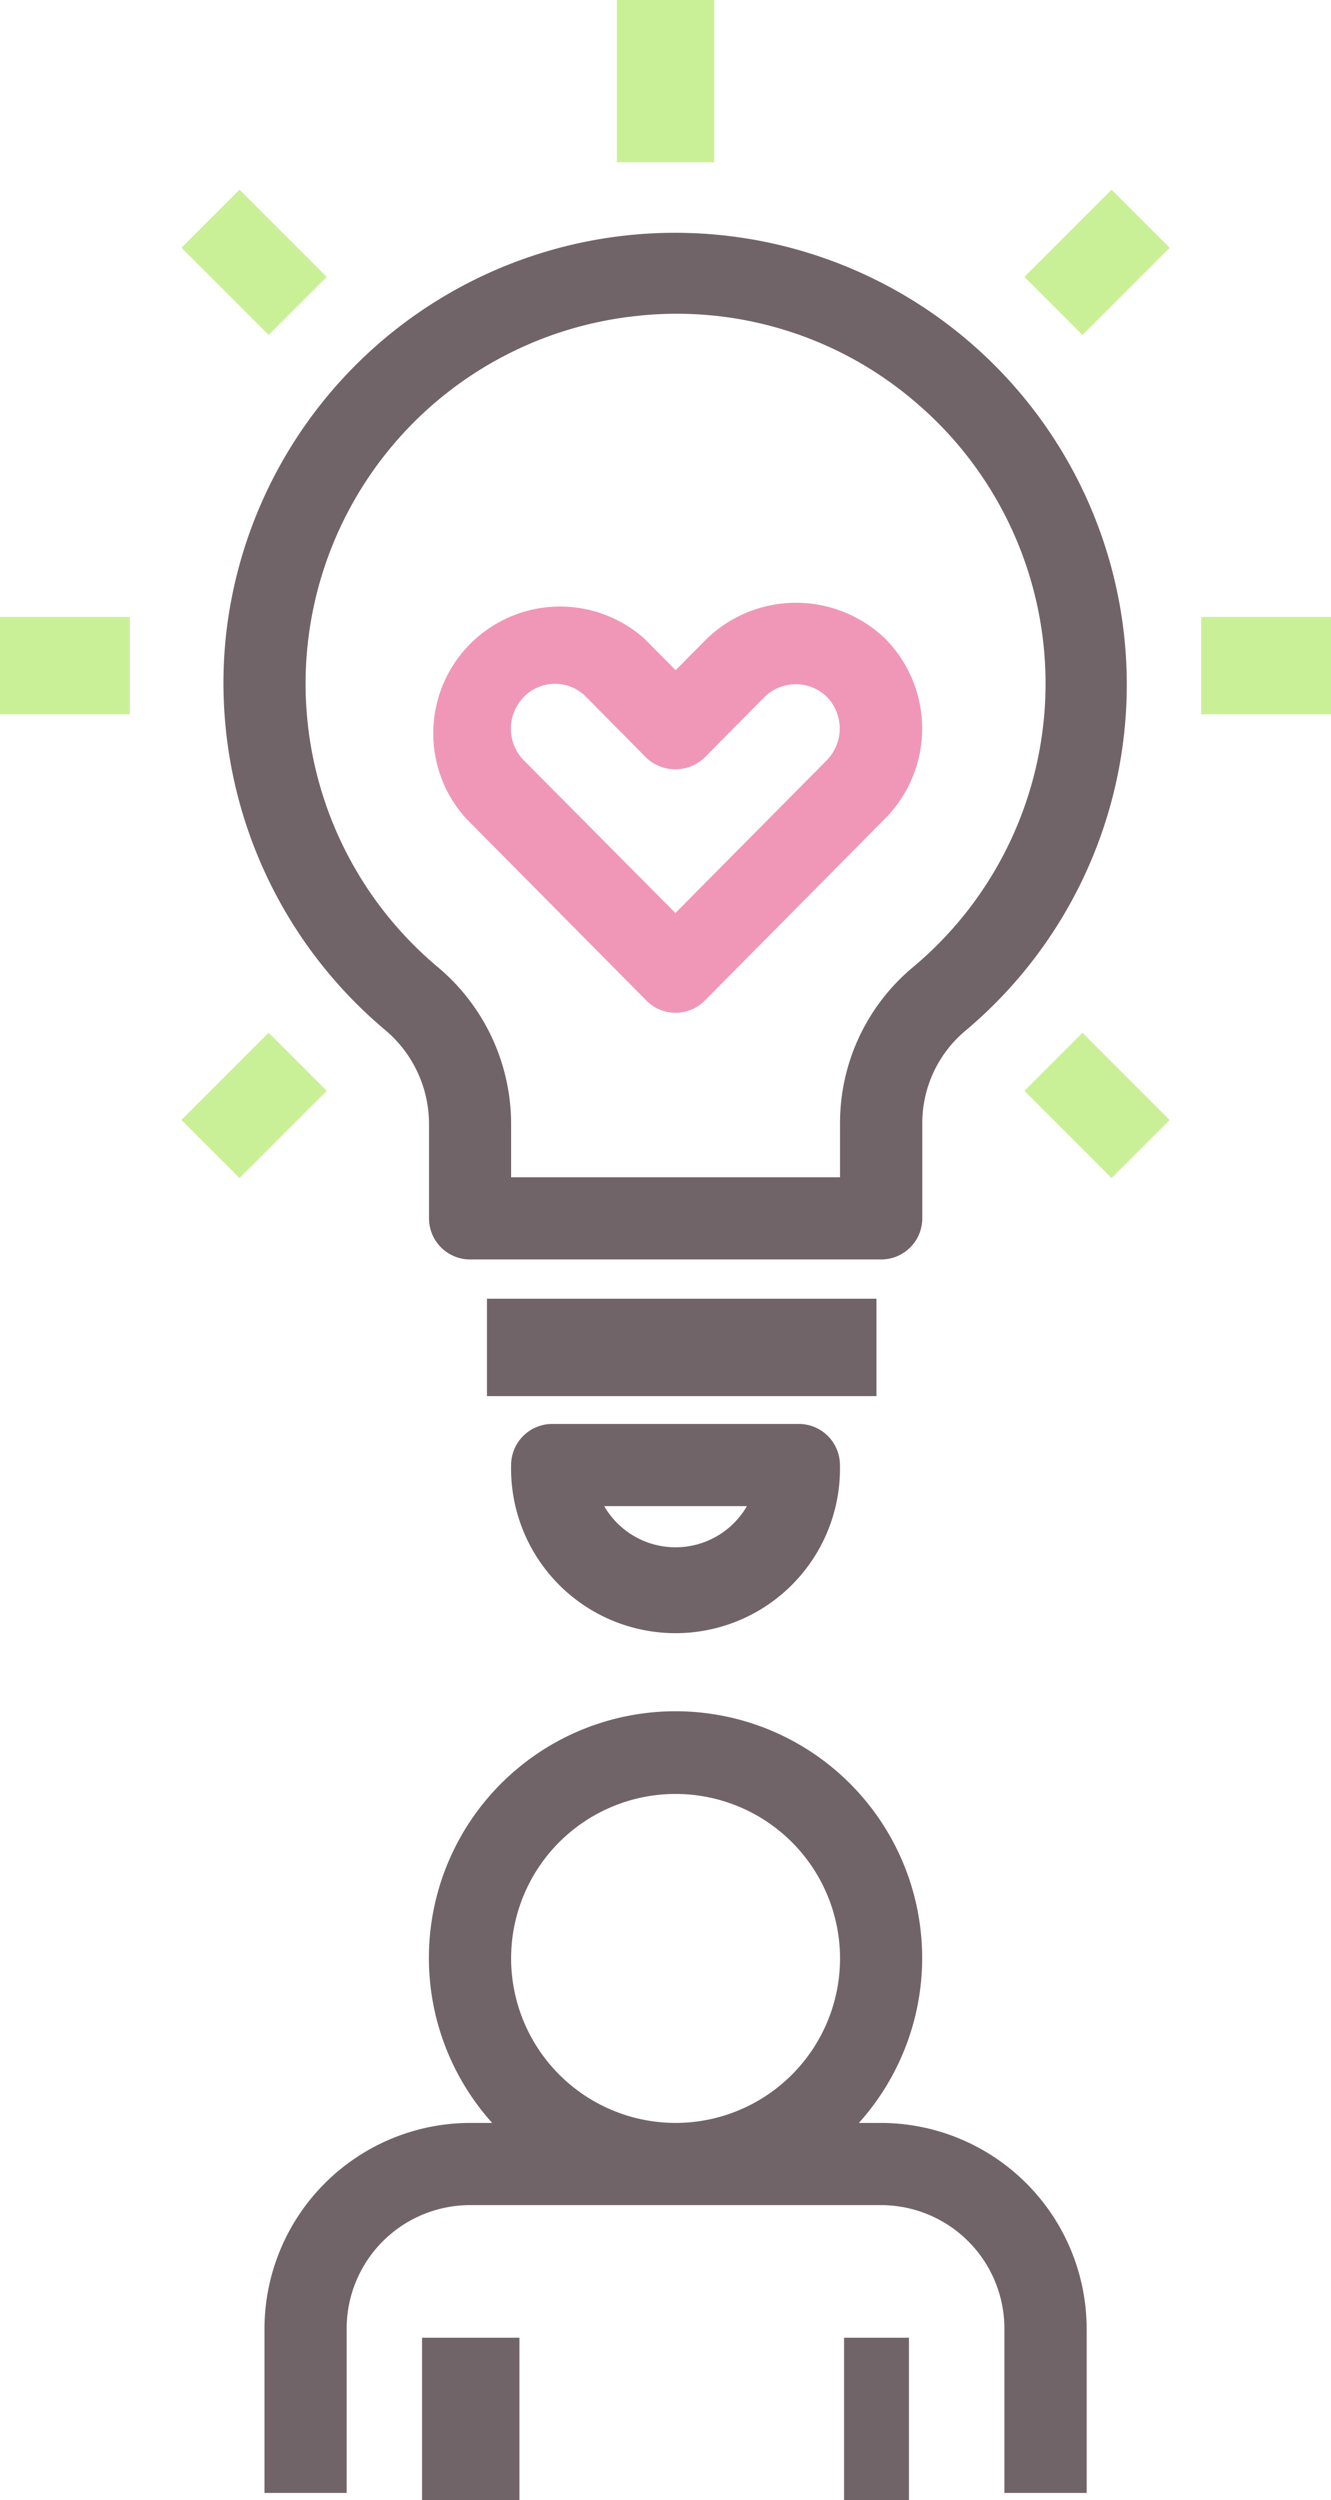
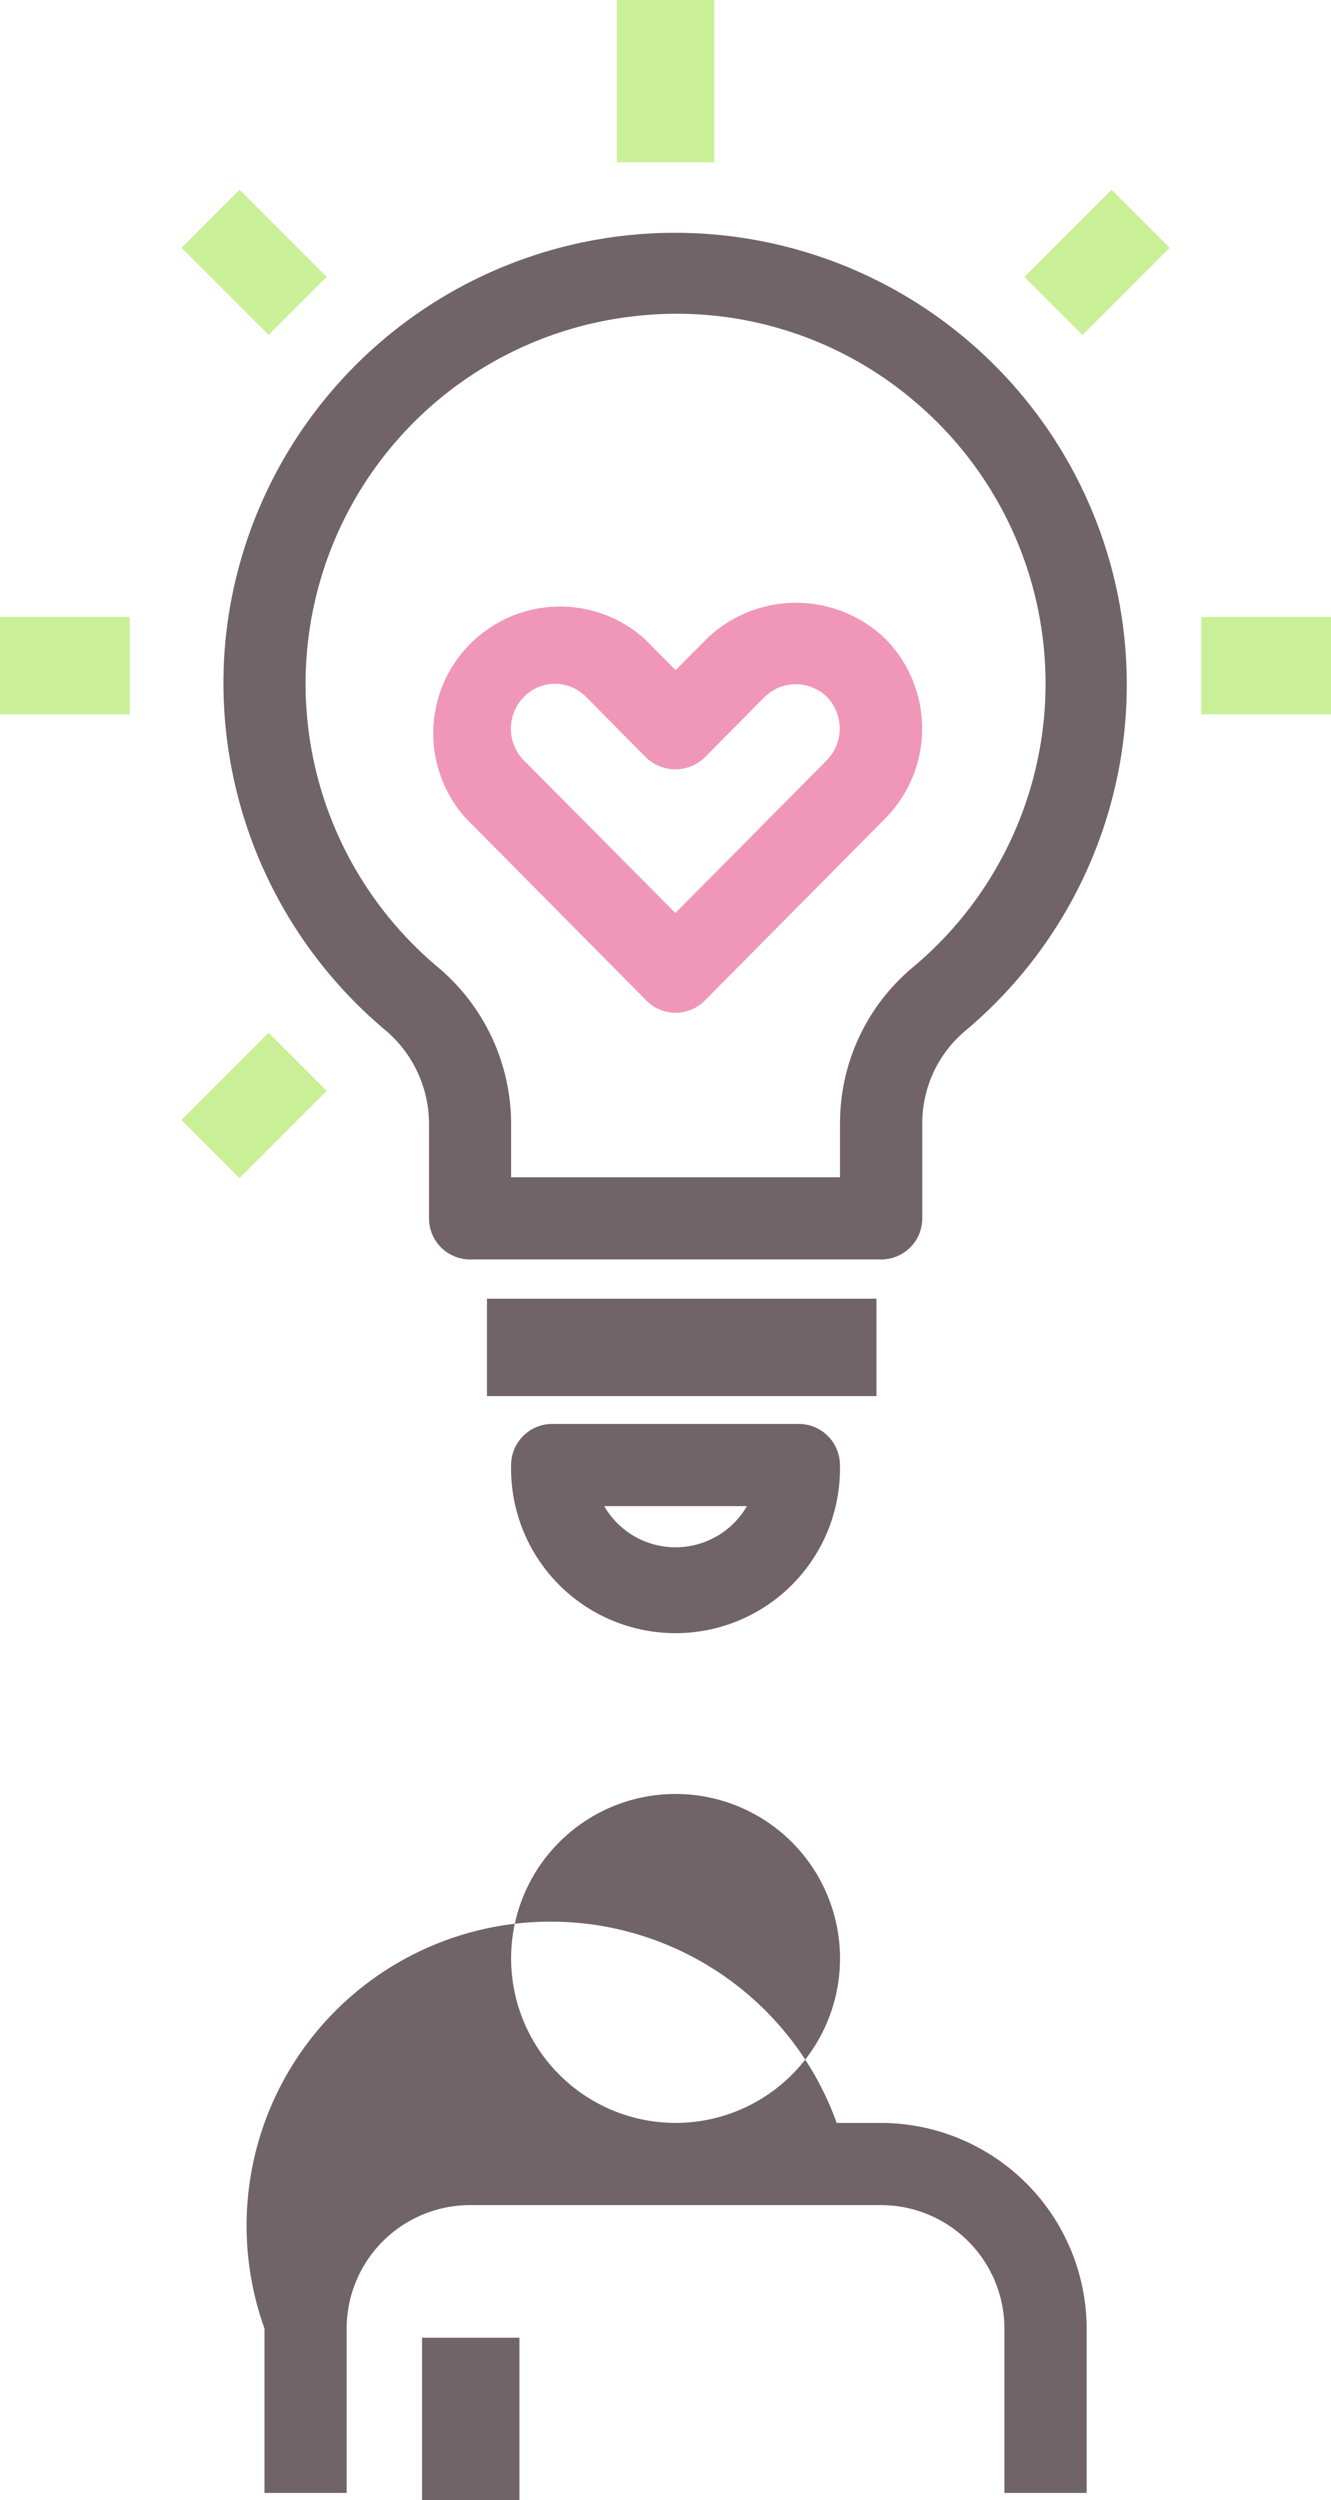
<svg xmlns="http://www.w3.org/2000/svg" id="Groupe_652" data-name="Groupe 652" width="16.794" height="31.54" viewBox="0 0 16.794 31.54">
-   <path id="Tracé_316" data-name="Tracé 316" d="M32.374,52.855V50.78a2.6,2.6,0,0,0-2.593-2.593H29.5a3.112,3.112,0,1,0-4.627,0h-.28A2.6,2.6,0,0,0,22,50.78v2.075h1.037V50.78a1.558,1.558,0,0,1,1.556-1.556H29.78a1.558,1.558,0,0,1,1.556,1.556v2.075Zm-7.262-6.743a2.075,2.075,0,1,1,2.075,2.075A2.077,2.077,0,0,1,25.112,46.112Z" transform="translate(-18.663 -21.405)" fill="#716469" />
+   <path id="Tracé_316" data-name="Tracé 316" d="M32.374,52.855V50.78a2.6,2.6,0,0,0-2.593-2.593H29.5h-.28A2.6,2.6,0,0,0,22,50.78v2.075h1.037V50.78a1.558,1.558,0,0,1,1.556-1.556H29.78a1.558,1.558,0,0,1,1.556,1.556v2.075Zm-7.262-6.743a2.075,2.075,0,1,1,2.075,2.075A2.077,2.077,0,0,1,25.112,46.112Z" transform="translate(-18.663 -21.405)" fill="#716469" />
  <rect id="Rectangle_25" data-name="Rectangle 25" width="1.229" height="2.048" transform="translate(5.325 29.492)" fill="#716469" />
-   <rect id="Rectangle_26" data-name="Rectangle 26" width="0.819" height="2.048" transform="translate(10.65 29.492)" fill="#716469" />
  <path id="Tracé_317" data-name="Tracé 317" d="M21.029,12.135a5.716,5.716,0,0,0,2.009,4.935,1.55,1.55,0,0,1,.557,1.189v1.19a.519.519,0,0,0,.519.519H29.3a.519.519,0,0,0,.519-.519V18.26a1.522,1.522,0,0,1,.541-1.175,5.7,5.7,0,1,0-9.331-4.949Zm8.79-2.908a4.662,4.662,0,0,1-.124,7.059,2.559,2.559,0,0,0-.914,1.973v.672H24.631V18.26a2.583,2.583,0,0,0-.927-1.982,4.665,4.665,0,0,1,2.467-8.208A4.625,4.625,0,0,1,29.819,9.228Z" transform="translate(-18.182 -4.079)" fill="#716469" />
  <rect id="Rectangle_27" data-name="Rectangle 27" width="4.915" height="1.229" transform="translate(6.144 16.384)" fill="#716469" />
  <path id="Tracé_318" data-name="Tracé 318" d="M28.519,36a.519.519,0,0,0-.519.519,2.075,2.075,0,1,0,4.149,0A.519.519,0,0,0,31.631,36Zm1.556,1.556a1.038,1.038,0,0,1-.9-.519h1.8A1.039,1.039,0,0,1,30.075,37.556Z" transform="translate(-21.551 -18.036)" fill="#716469" />
  <rect id="Rectangle_28" data-name="Rectangle 28" width="1.229" height="2.048" transform="translate(7.783 0)" fill="#caf097" />
  <rect id="Rectangle_29" data-name="Rectangle 29" width="1.638" height="1.229" transform="translate(15.156 7.783)" fill="#caf097" />
  <rect id="Rectangle_30" data-name="Rectangle 30" width="1.638" height="1.229" transform="translate(0 7.783)" fill="#caf097" />
-   <rect id="Rectangle_31" data-name="Rectangle 31" width="1.037" height="1.556" transform="translate(12.925 13.762) rotate(-45)" fill="#caf097" />
  <rect id="Rectangle_32" data-name="Rectangle 32" width="1.037" height="1.556" transform="translate(2.289 3.126) rotate(-45)" fill="#caf097" />
  <rect id="Rectangle_33" data-name="Rectangle 33" width="1.556" height="1.037" transform="translate(12.925 3.493) rotate(-45)" fill="#caf097" />
  <rect id="Rectangle_34" data-name="Rectangle 34" width="1.556" height="1.037" transform="translate(2.289 14.129) rotate(-45)" fill="#caf097" />
  <path id="Tracé_319" data-name="Tracé 319" d="M28.745,21.047a.518.518,0,0,0,.737,0l2.279-2.3a1.613,1.613,0,0,0,0-2.263h0a1.624,1.624,0,0,0-2.256,0l-.391.395-.391-.395a1.6,1.6,0,0,0-2.256,2.263ZM27.2,17.215a.549.549,0,0,1,.783,0l.759.767a.534.534,0,0,0,.737,0l.759-.767a.562.562,0,0,1,.783,0,.572.572,0,0,1,0,.8l-1.91,1.927L27.2,18.018A.572.572,0,0,1,27.2,17.215Z" transform="translate(-20.589 -8.424)" fill="#f097b8" />
</svg>